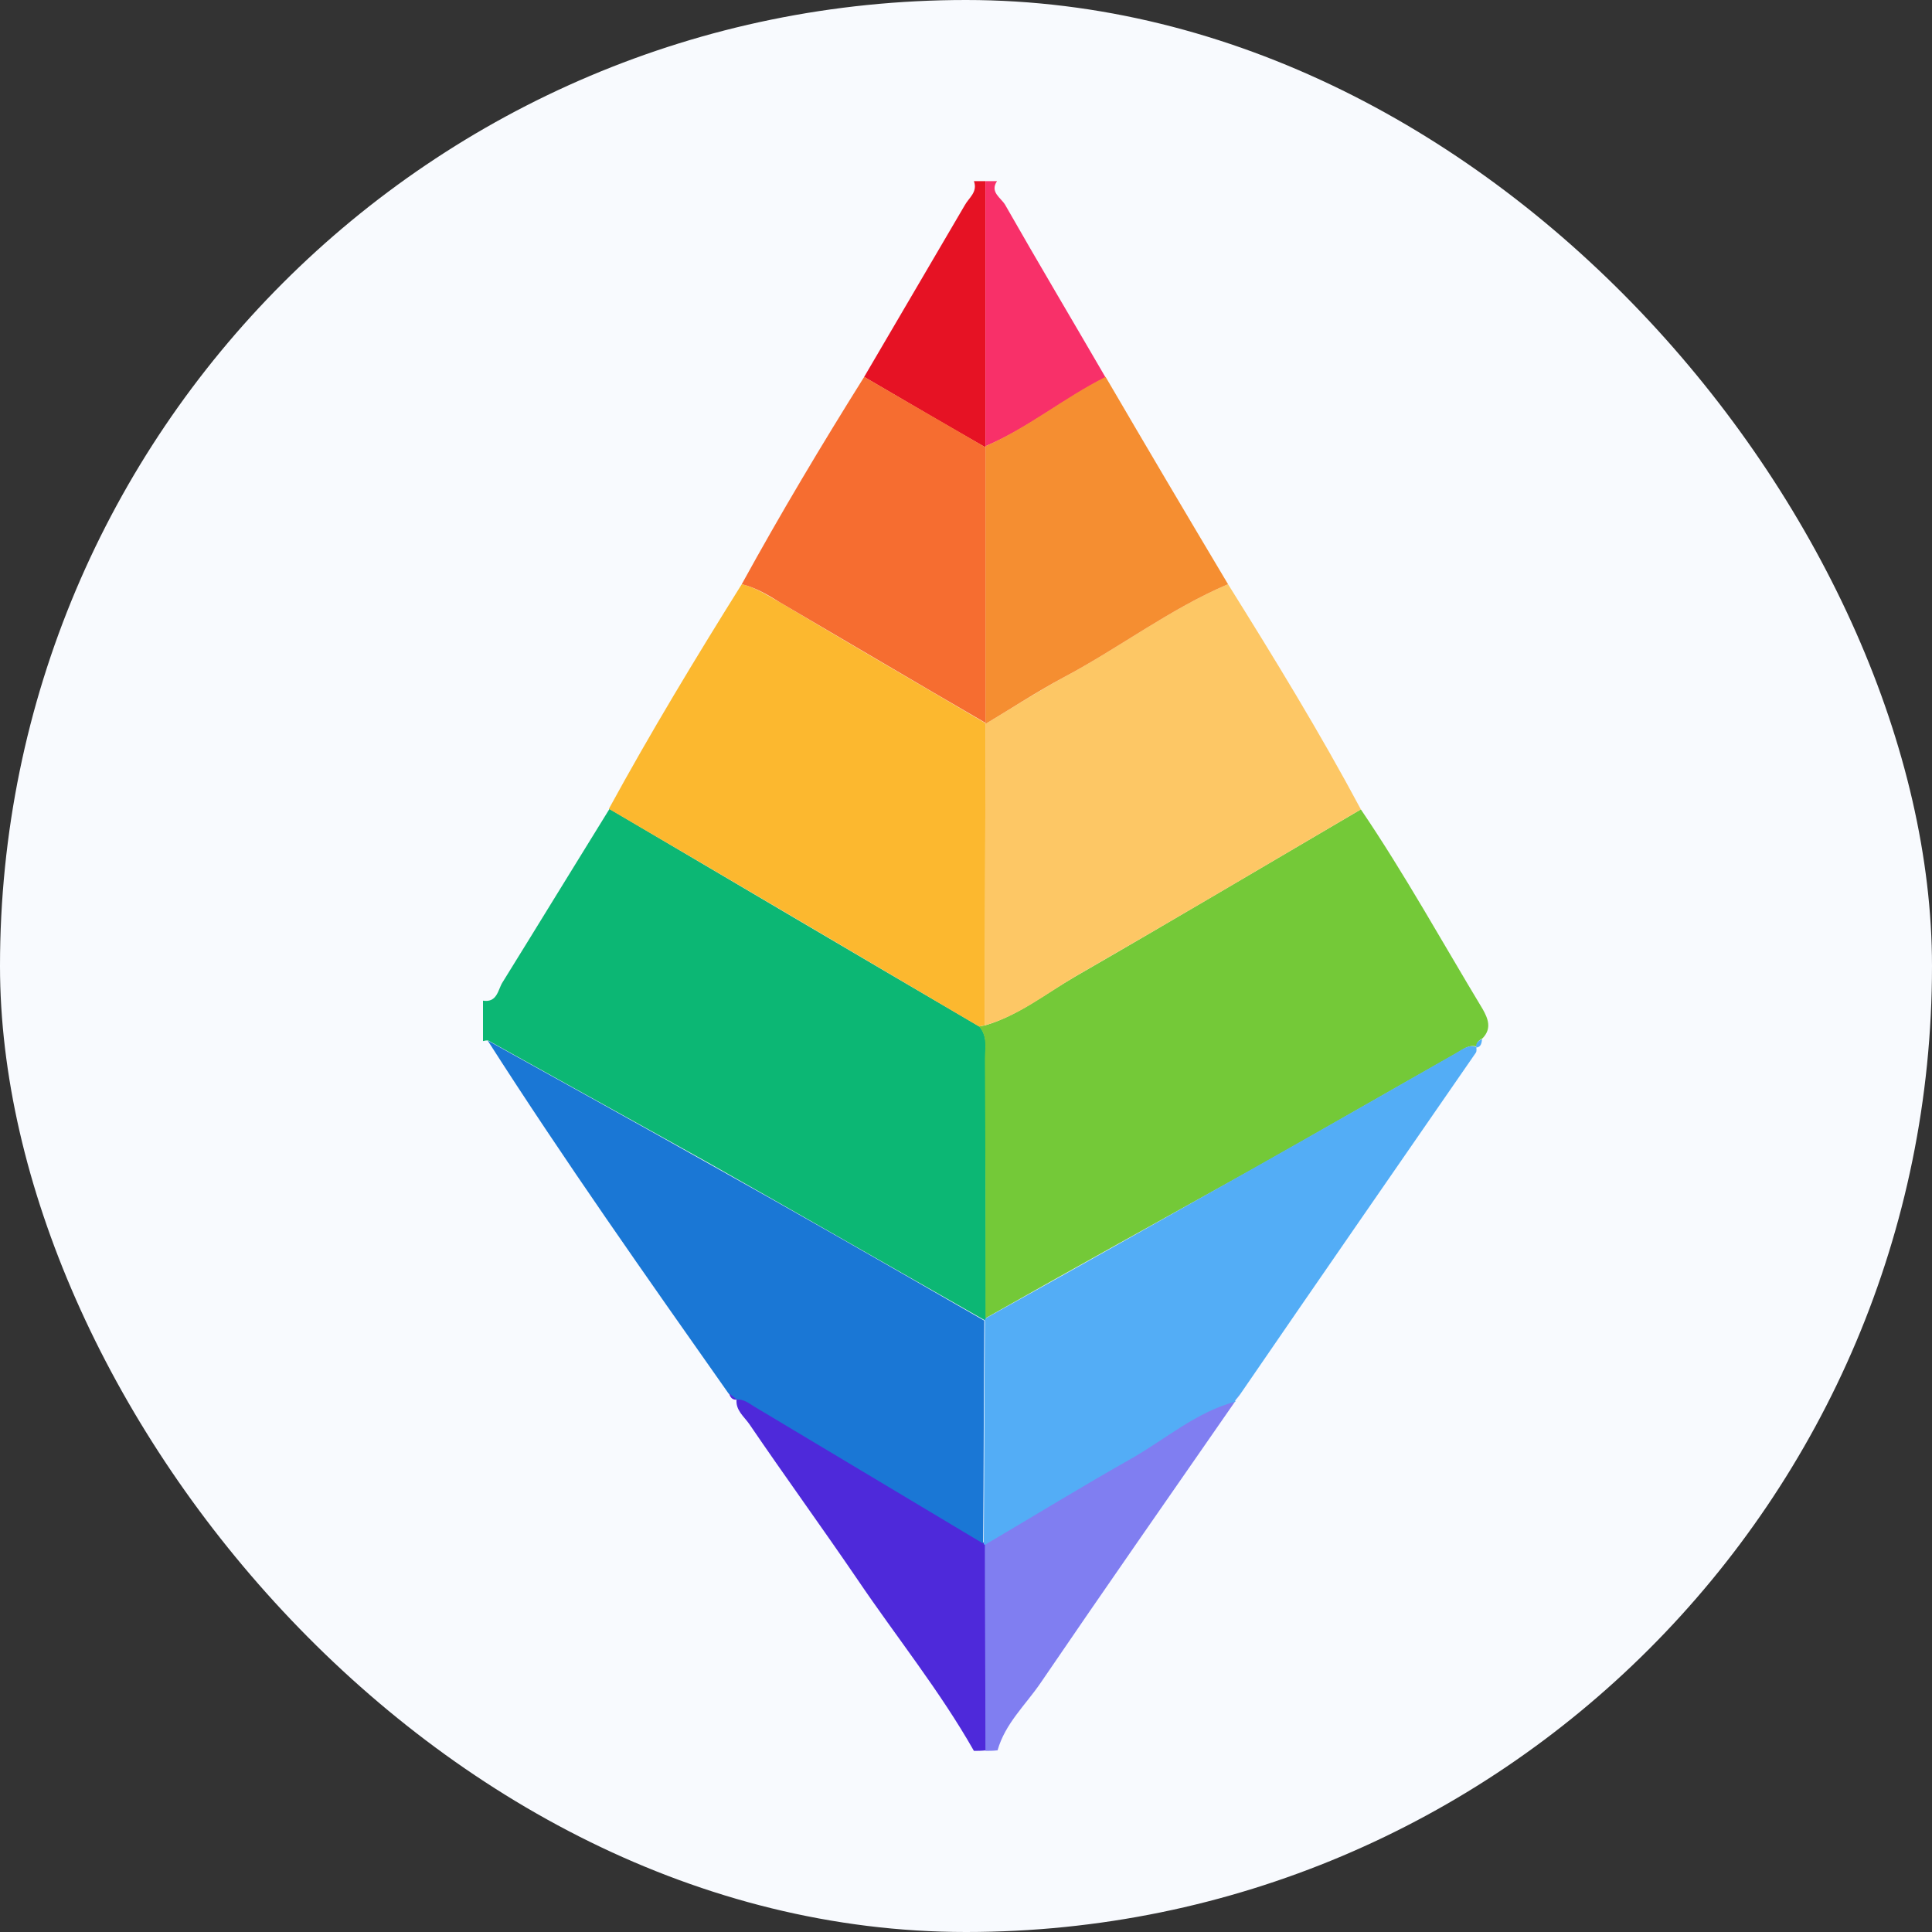
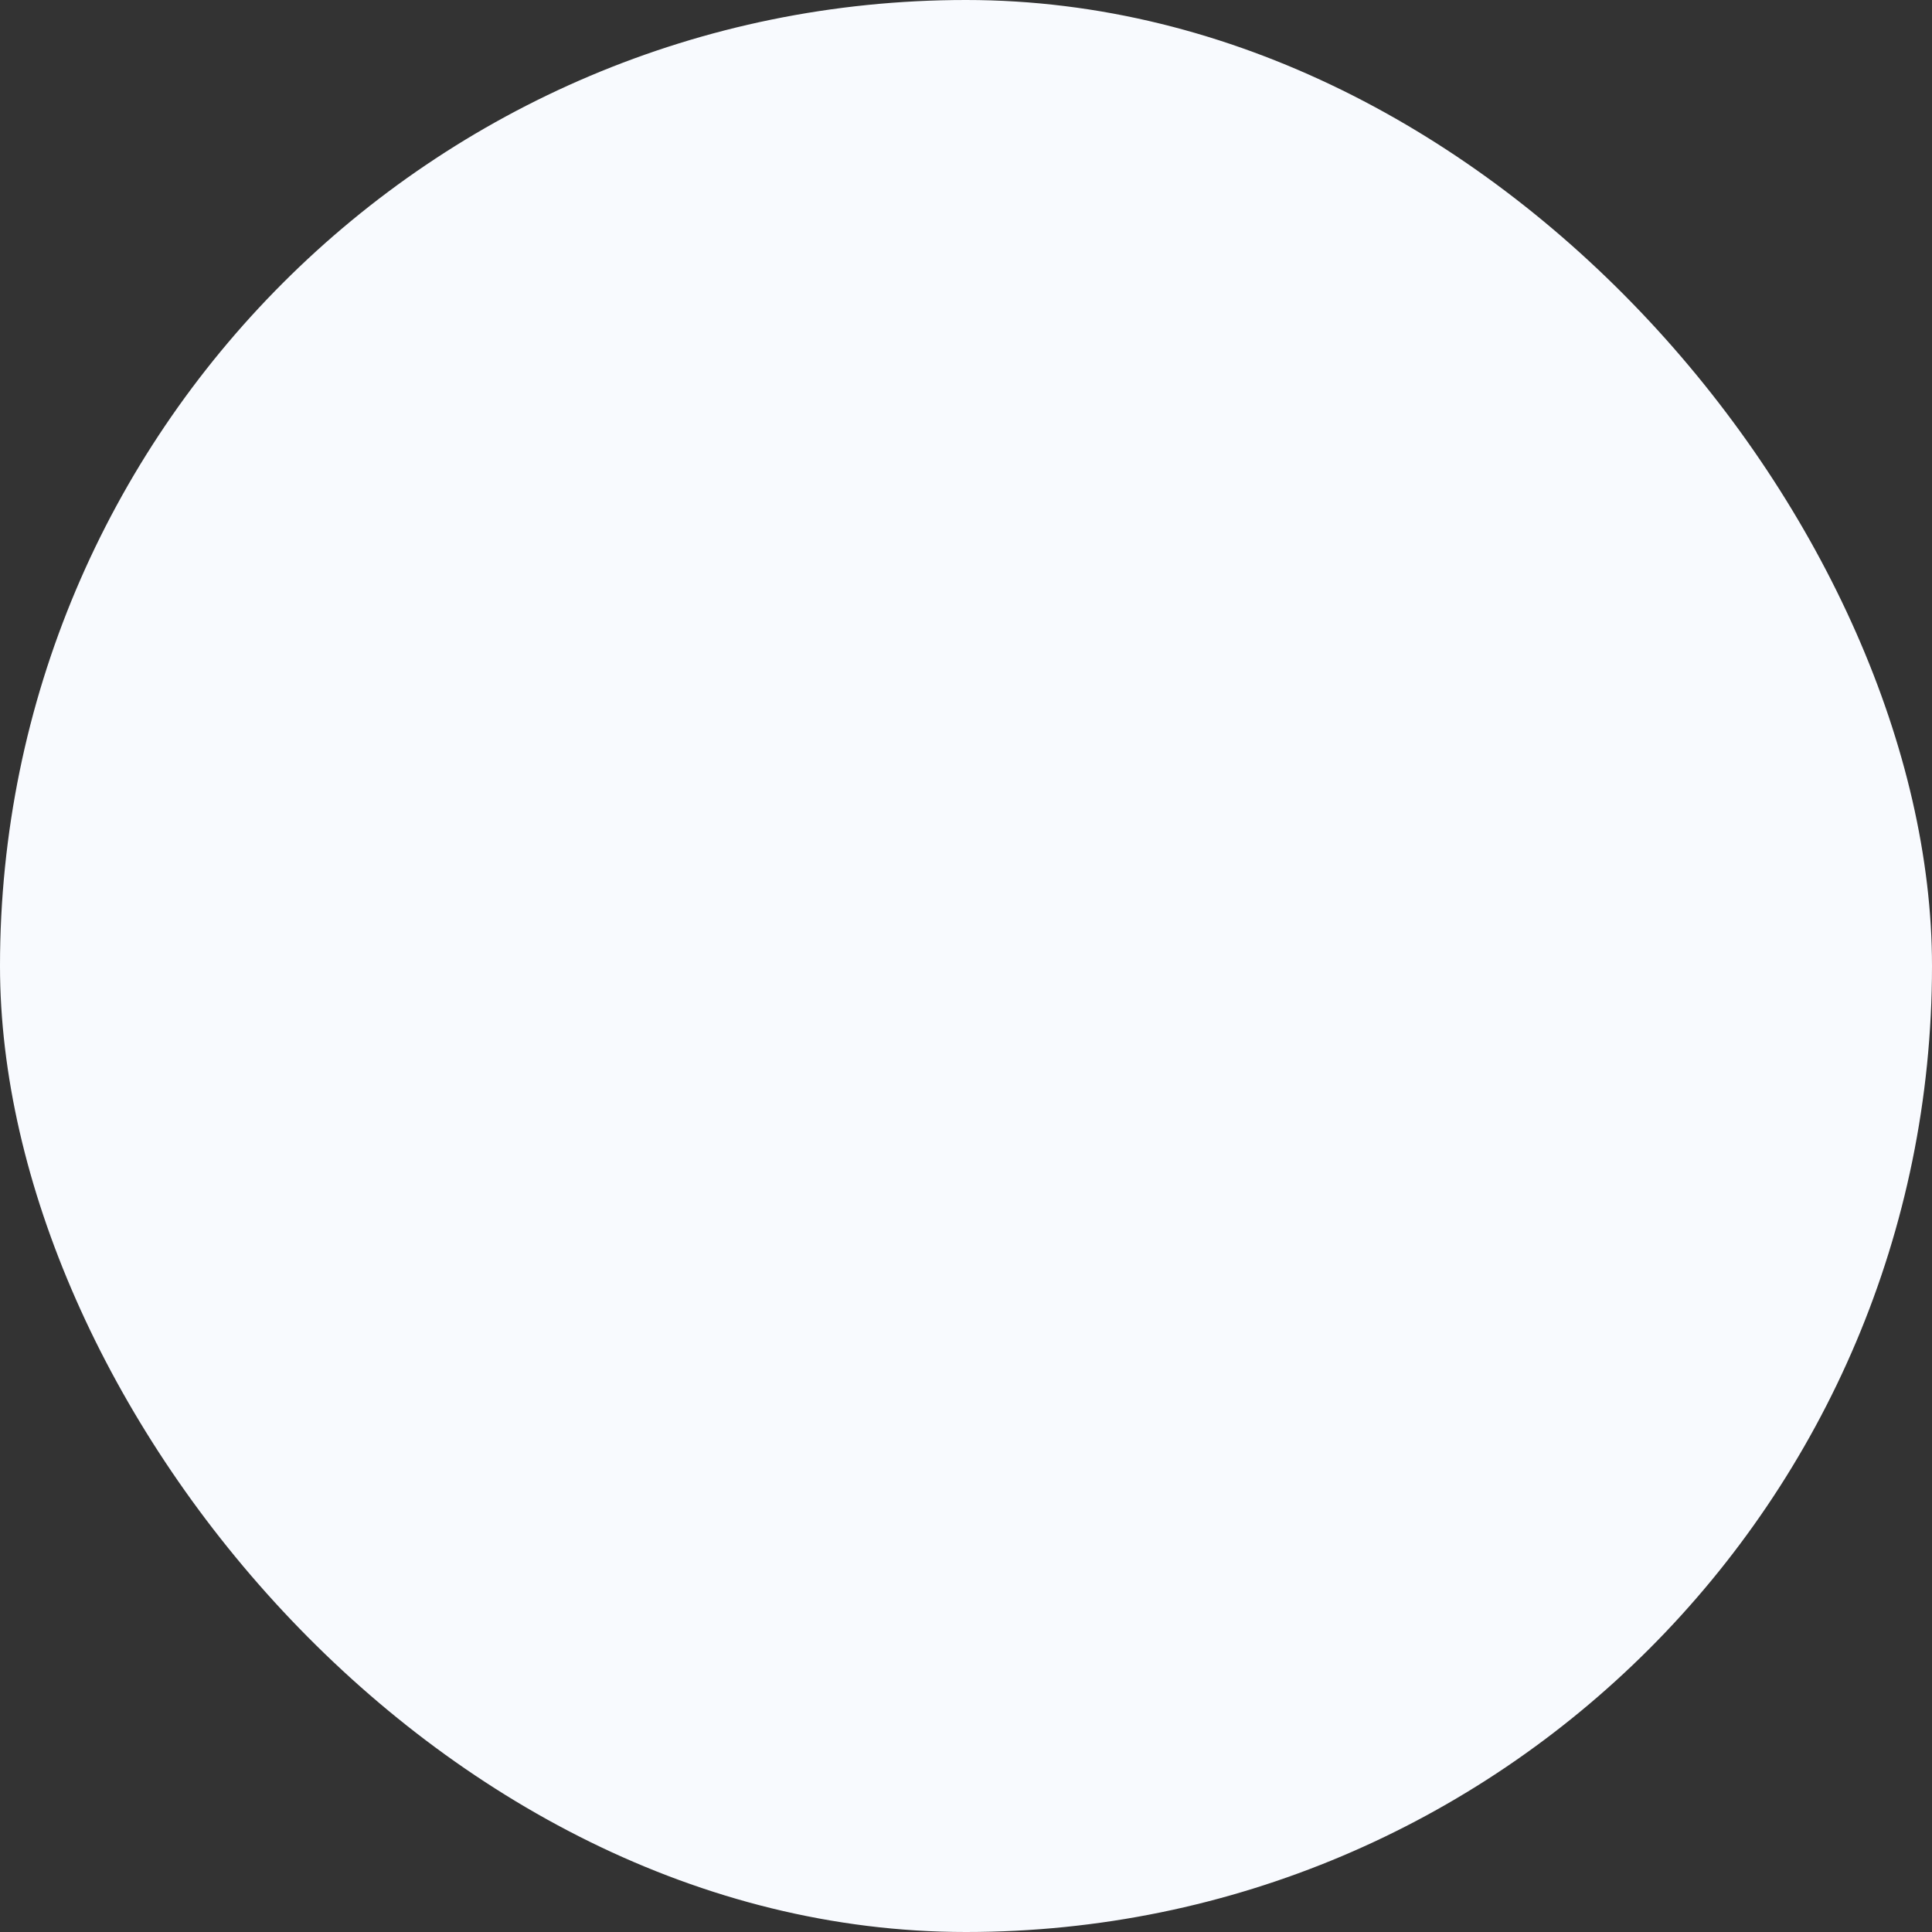
<svg xmlns="http://www.w3.org/2000/svg" width="32" height="32" viewBox="0 0 32 32" fill="none">
  <rect x="0" y="0" width="32" height="32" fill="#333333" stroke="none" />
  <g clip-path="url(#clip0_26551_106607)">
    <rect width="32" height="32" rx="16" fill="#F8FAFE" />
    <g clip-path="url(#clip1_26551_106607)">
      <path d="M8.086 17.234H8.048L8 17.244C8 17.024 8 16.794 8 16.574C8.239 16.613 8.249 16.383 8.325 16.268C8.918 15.312 9.502 14.355 10.095 13.398C12.142 14.604 14.18 15.809 16.227 17.005C16.361 17.167 16.322 17.368 16.322 17.55C16.322 18.975 16.332 20.401 16.332 21.835L16.322 21.874C14.792 21.003 13.261 20.123 11.721 19.253C10.506 18.574 9.291 17.904 8.086 17.234Z" fill="#0CB774" />
      <path d="M16.131 29C15.567 28.006 14.849 27.116 14.208 26.169C13.615 25.299 13.003 24.457 12.41 23.586C12.324 23.462 12.18 23.357 12.2 23.175C12.324 23.156 12.41 23.232 12.506 23.29C13.768 24.045 15.031 24.801 16.303 25.557L16.322 25.566C16.322 26.705 16.332 27.843 16.332 28.991C16.255 29 16.189 29 16.131 29Z" fill="#4E29DA" />
      <path d="M16.322 29C16.322 27.862 16.312 26.723 16.312 25.576C17.116 25.097 17.92 24.609 18.733 24.15C19.307 23.825 19.804 23.375 20.464 23.203C19.383 24.762 18.293 26.322 17.231 27.881C16.982 28.244 16.647 28.55 16.523 28.991C16.446 29 16.38 29 16.322 29Z" fill="#807EF1" />
      <path d="M14.313 6.243C14.868 5.296 15.423 4.349 15.978 3.402C16.045 3.277 16.198 3.182 16.131 3C16.198 3 16.255 3 16.322 3C16.322 4.464 16.322 5.927 16.322 7.391V7.41C15.653 7.027 14.983 6.635 14.313 6.243Z" fill="#E61224" />
      <path d="M16.322 7.391C16.322 5.927 16.322 4.464 16.322 3C16.389 3 16.447 3 16.514 3C16.389 3.182 16.581 3.277 16.648 3.392C17.193 4.349 17.757 5.296 18.312 6.252C17.623 6.597 17.03 7.094 16.322 7.391Z" fill="#F83069" />
-       <path d="M16.323 21.834C16.323 20.409 16.323 18.983 16.313 17.548C16.313 17.366 16.361 17.166 16.217 17.003C16.246 16.993 16.275 16.993 16.313 16.984C16.868 16.821 17.317 16.458 17.815 16.171C19.393 15.262 20.971 14.325 22.54 13.406C23.267 14.478 23.889 15.606 24.559 16.716C24.645 16.869 24.712 17.032 24.559 17.194C24.501 17.233 24.444 17.261 24.463 17.338H24.473C24.329 17.29 24.233 17.386 24.128 17.443C23.009 18.074 21.899 18.715 20.78 19.347C19.278 20.179 17.796 21.002 16.323 21.834Z" fill="#74C938" />
+       <path d="M16.323 21.834C16.323 20.409 16.323 18.983 16.313 17.548C16.313 17.366 16.361 17.166 16.217 17.003C16.246 16.993 16.275 16.993 16.313 16.984C16.868 16.821 17.317 16.458 17.815 16.171C19.393 15.262 20.971 14.325 22.54 13.406C23.267 14.478 23.889 15.606 24.559 16.716C24.645 16.869 24.712 17.032 24.559 17.194C24.501 17.233 24.444 17.261 24.463 17.338H24.473C24.329 17.29 24.233 17.386 24.128 17.443C19.278 20.179 17.796 21.002 16.323 21.834Z" fill="#74C938" />
      <path d="M22.54 13.406C20.962 14.334 19.393 15.262 17.814 16.171C17.326 16.458 16.877 16.822 16.312 16.984C16.312 15.32 16.322 13.655 16.322 11.991C16.753 11.732 17.183 11.455 17.623 11.216C18.541 10.728 19.374 10.087 20.34 9.676C21.105 10.9 21.861 12.134 22.54 13.406Z" fill="#FDC765" />
      <path d="M16.322 21.837C17.805 21.014 19.278 20.182 20.761 19.35C21.88 18.719 22.999 18.078 24.109 17.446C24.214 17.389 24.319 17.293 24.453 17.341C24.453 17.37 24.463 17.408 24.444 17.437C23.143 19.321 21.842 21.196 20.55 23.081C20.522 23.119 20.483 23.157 20.455 23.205L20.464 23.215C19.814 23.387 19.307 23.836 18.733 24.162C17.92 24.621 17.126 25.109 16.313 25.587L16.294 25.577C16.303 24.343 16.303 23.119 16.313 21.885C16.303 21.875 16.322 21.837 16.322 21.837Z" fill="#53ADF6" />
      <path d="M20.34 9.676C19.374 10.088 18.541 10.729 17.623 11.216C17.174 11.456 16.753 11.733 16.322 11.991V11.972C16.322 10.451 16.322 8.93 16.322 7.409V7.39C17.03 7.084 17.623 6.587 18.312 6.242C18.982 7.39 19.661 8.538 20.34 9.676Z" fill="#F58E31" />
      <path d="M24.453 17.351C24.434 17.264 24.501 17.236 24.549 17.207C24.539 17.264 24.539 17.341 24.453 17.351Z" fill="#53ADF6" />
      <path d="M20.455 23.203C20.483 23.164 20.522 23.126 20.55 23.078C20.522 23.116 20.483 23.155 20.455 23.203Z" fill="#807EF1" />
      <path d="M16.322 11.991C16.322 13.655 16.313 15.32 16.313 16.984C16.284 16.984 16.255 16.994 16.217 17.003C14.17 15.798 12.133 14.593 10.085 13.397C10.774 12.134 11.52 10.9 12.286 9.676C12.525 9.733 12.716 9.867 12.927 9.982C14.055 10.652 15.184 11.312 16.313 11.972L16.322 11.991Z" fill="#FCB82F" />
      <path d="M16.322 11.972C15.184 11.312 14.055 10.643 12.927 9.982C12.726 9.858 12.525 9.734 12.286 9.676C12.927 8.509 13.606 7.371 14.314 6.242C14.983 6.634 15.653 7.017 16.322 7.409C16.322 8.93 16.322 10.451 16.322 11.972Z" fill="#F66D30" />
      <path d="M16.303 21.874C16.294 23.108 16.294 24.332 16.284 25.566C15.021 24.811 13.759 24.055 12.496 23.299C12.4 23.242 12.314 23.165 12.19 23.184H12.2C12.152 23.146 12.114 23.117 12.066 23.079C10.707 21.147 9.349 19.224 8.077 17.234C9.282 17.904 10.497 18.574 11.702 19.253C13.242 20.114 14.773 20.994 16.303 21.874Z" fill="#1A77D5" />
      <path d="M12.075 23.078C12.123 23.116 12.161 23.145 12.209 23.183C12.123 23.193 12.094 23.136 12.075 23.078Z" fill="#4E29DA" />
    </g>
  </g>
  <defs>
    <clipPath id="clip0_26551_106607">
      <rect width="32" height="32" rx="16" fill="white" />
    </clipPath>
    <clipPath id="clip1_26551_106607">
-       <rect width="16.645" height="26" fill="white" transform="translate(8 3)" />
-     </clipPath>
+       </clipPath>
  </defs>
</svg>